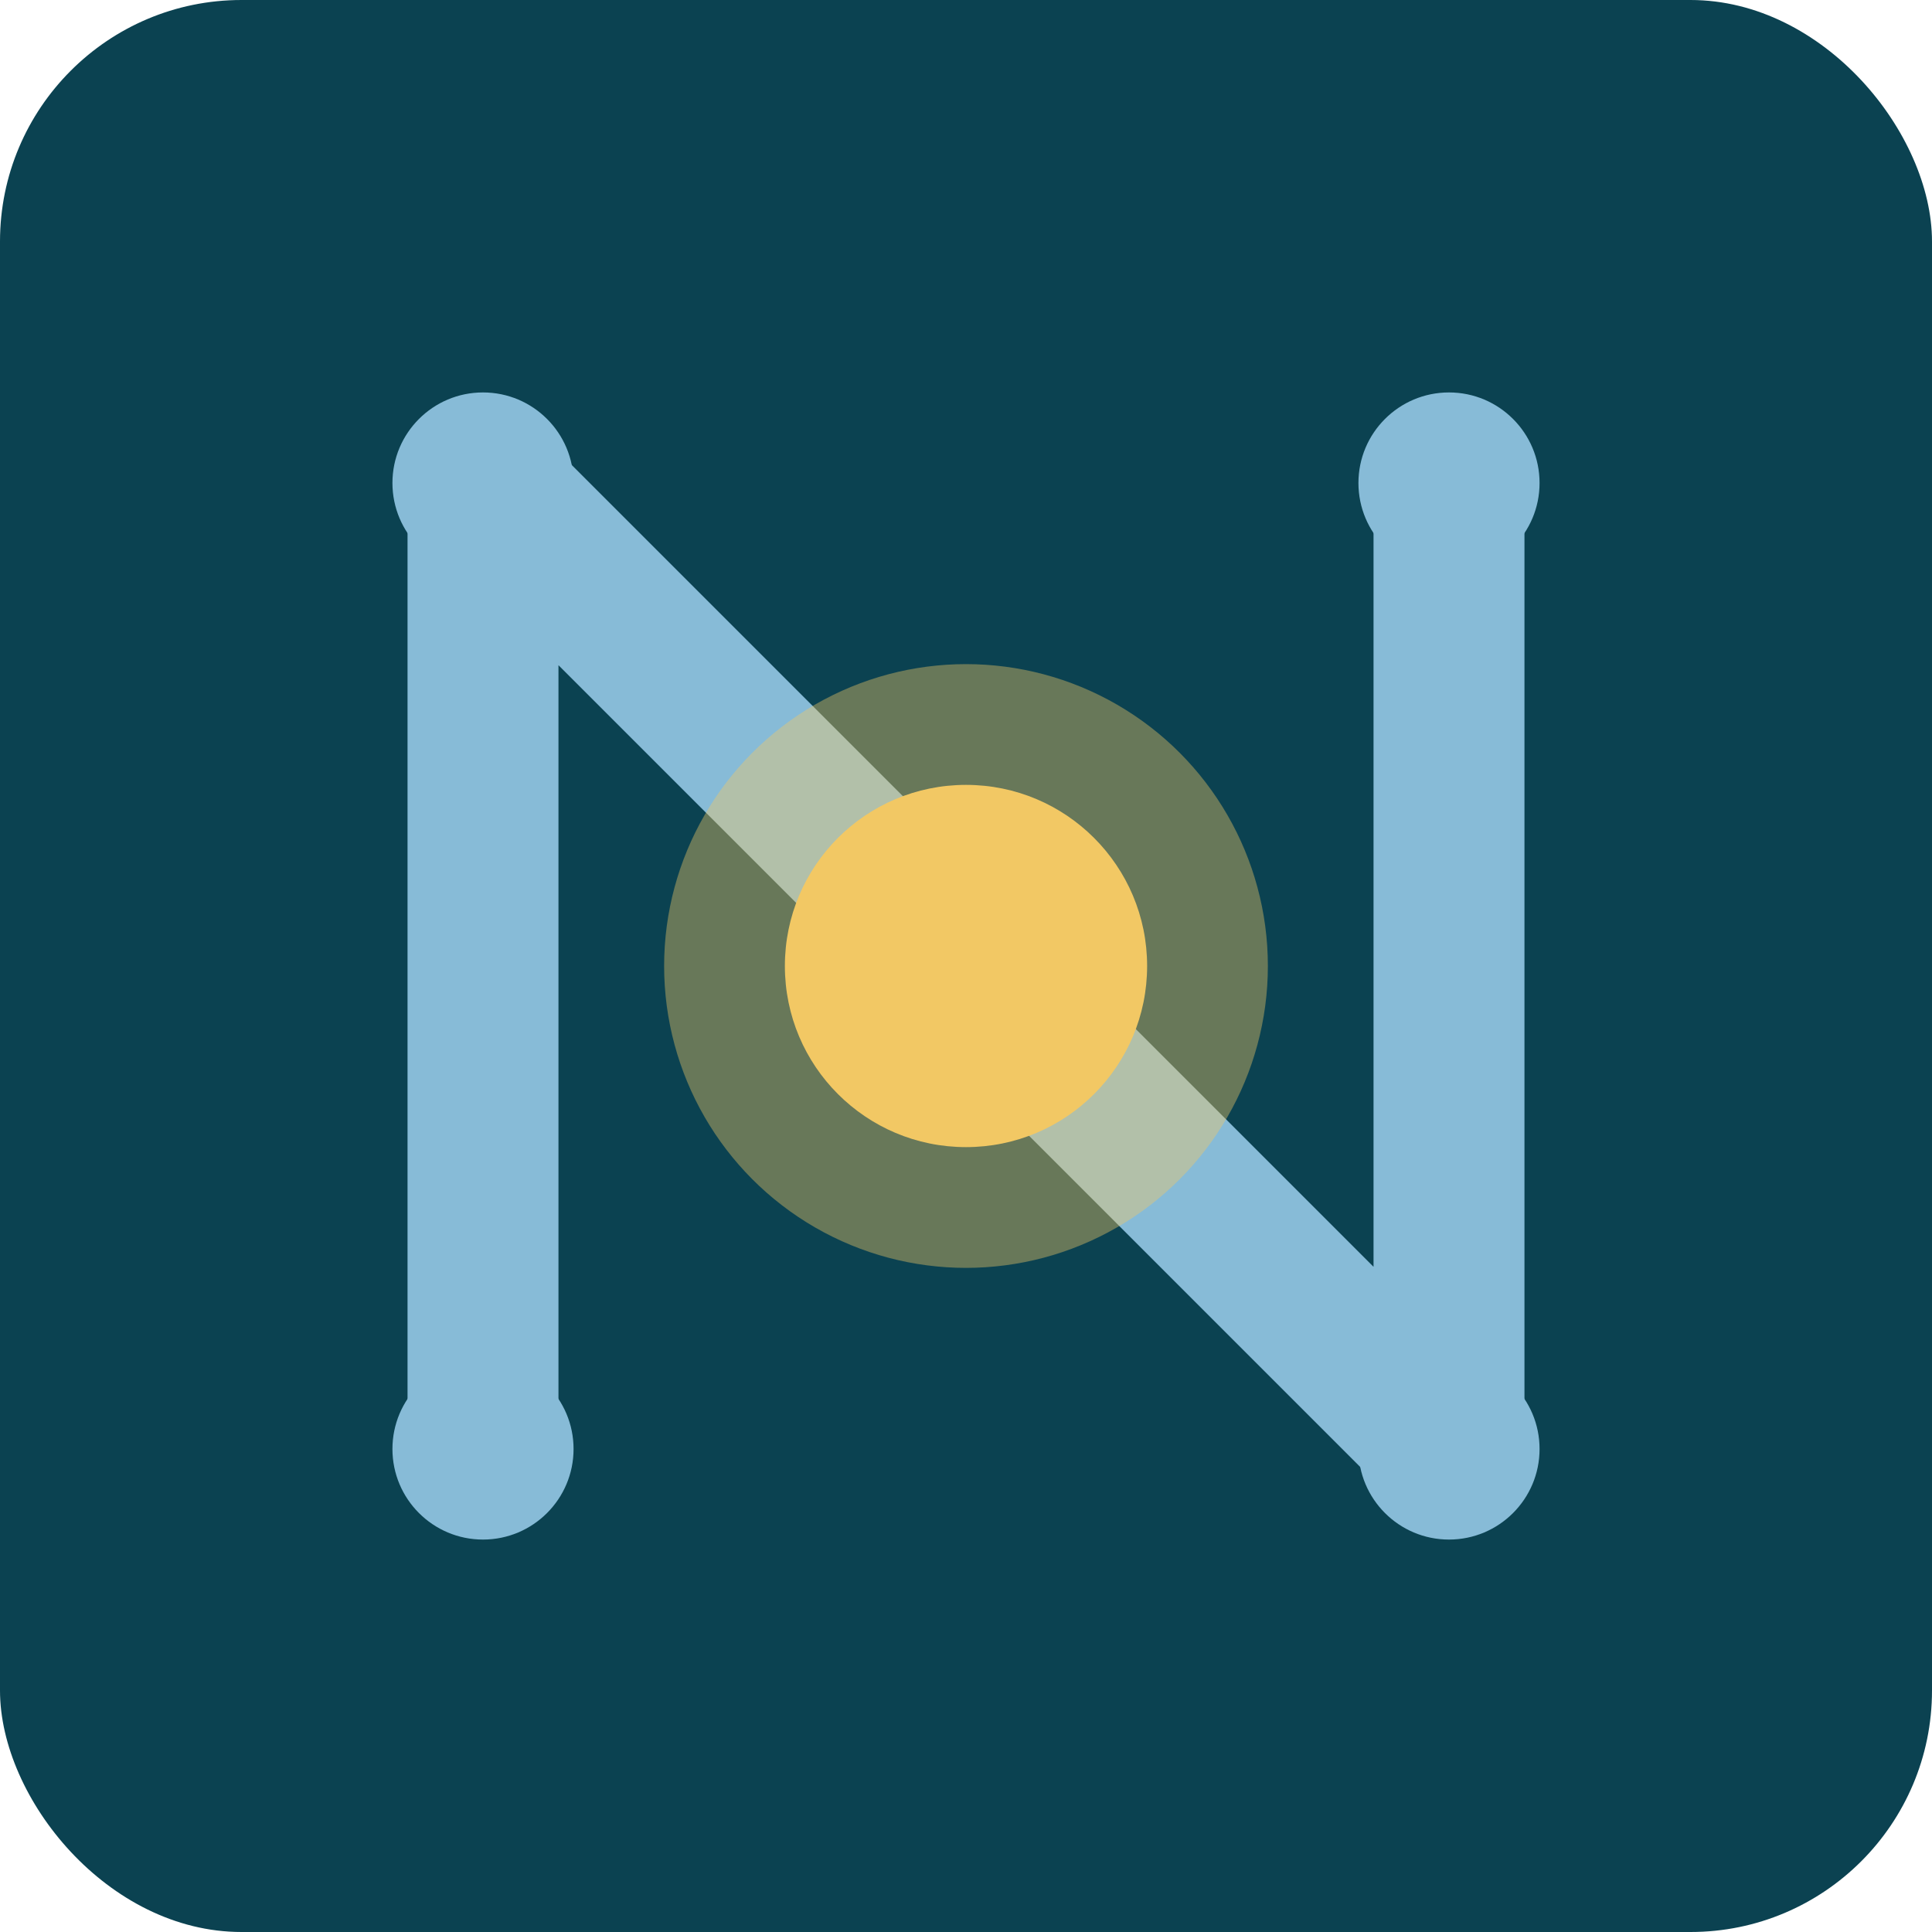
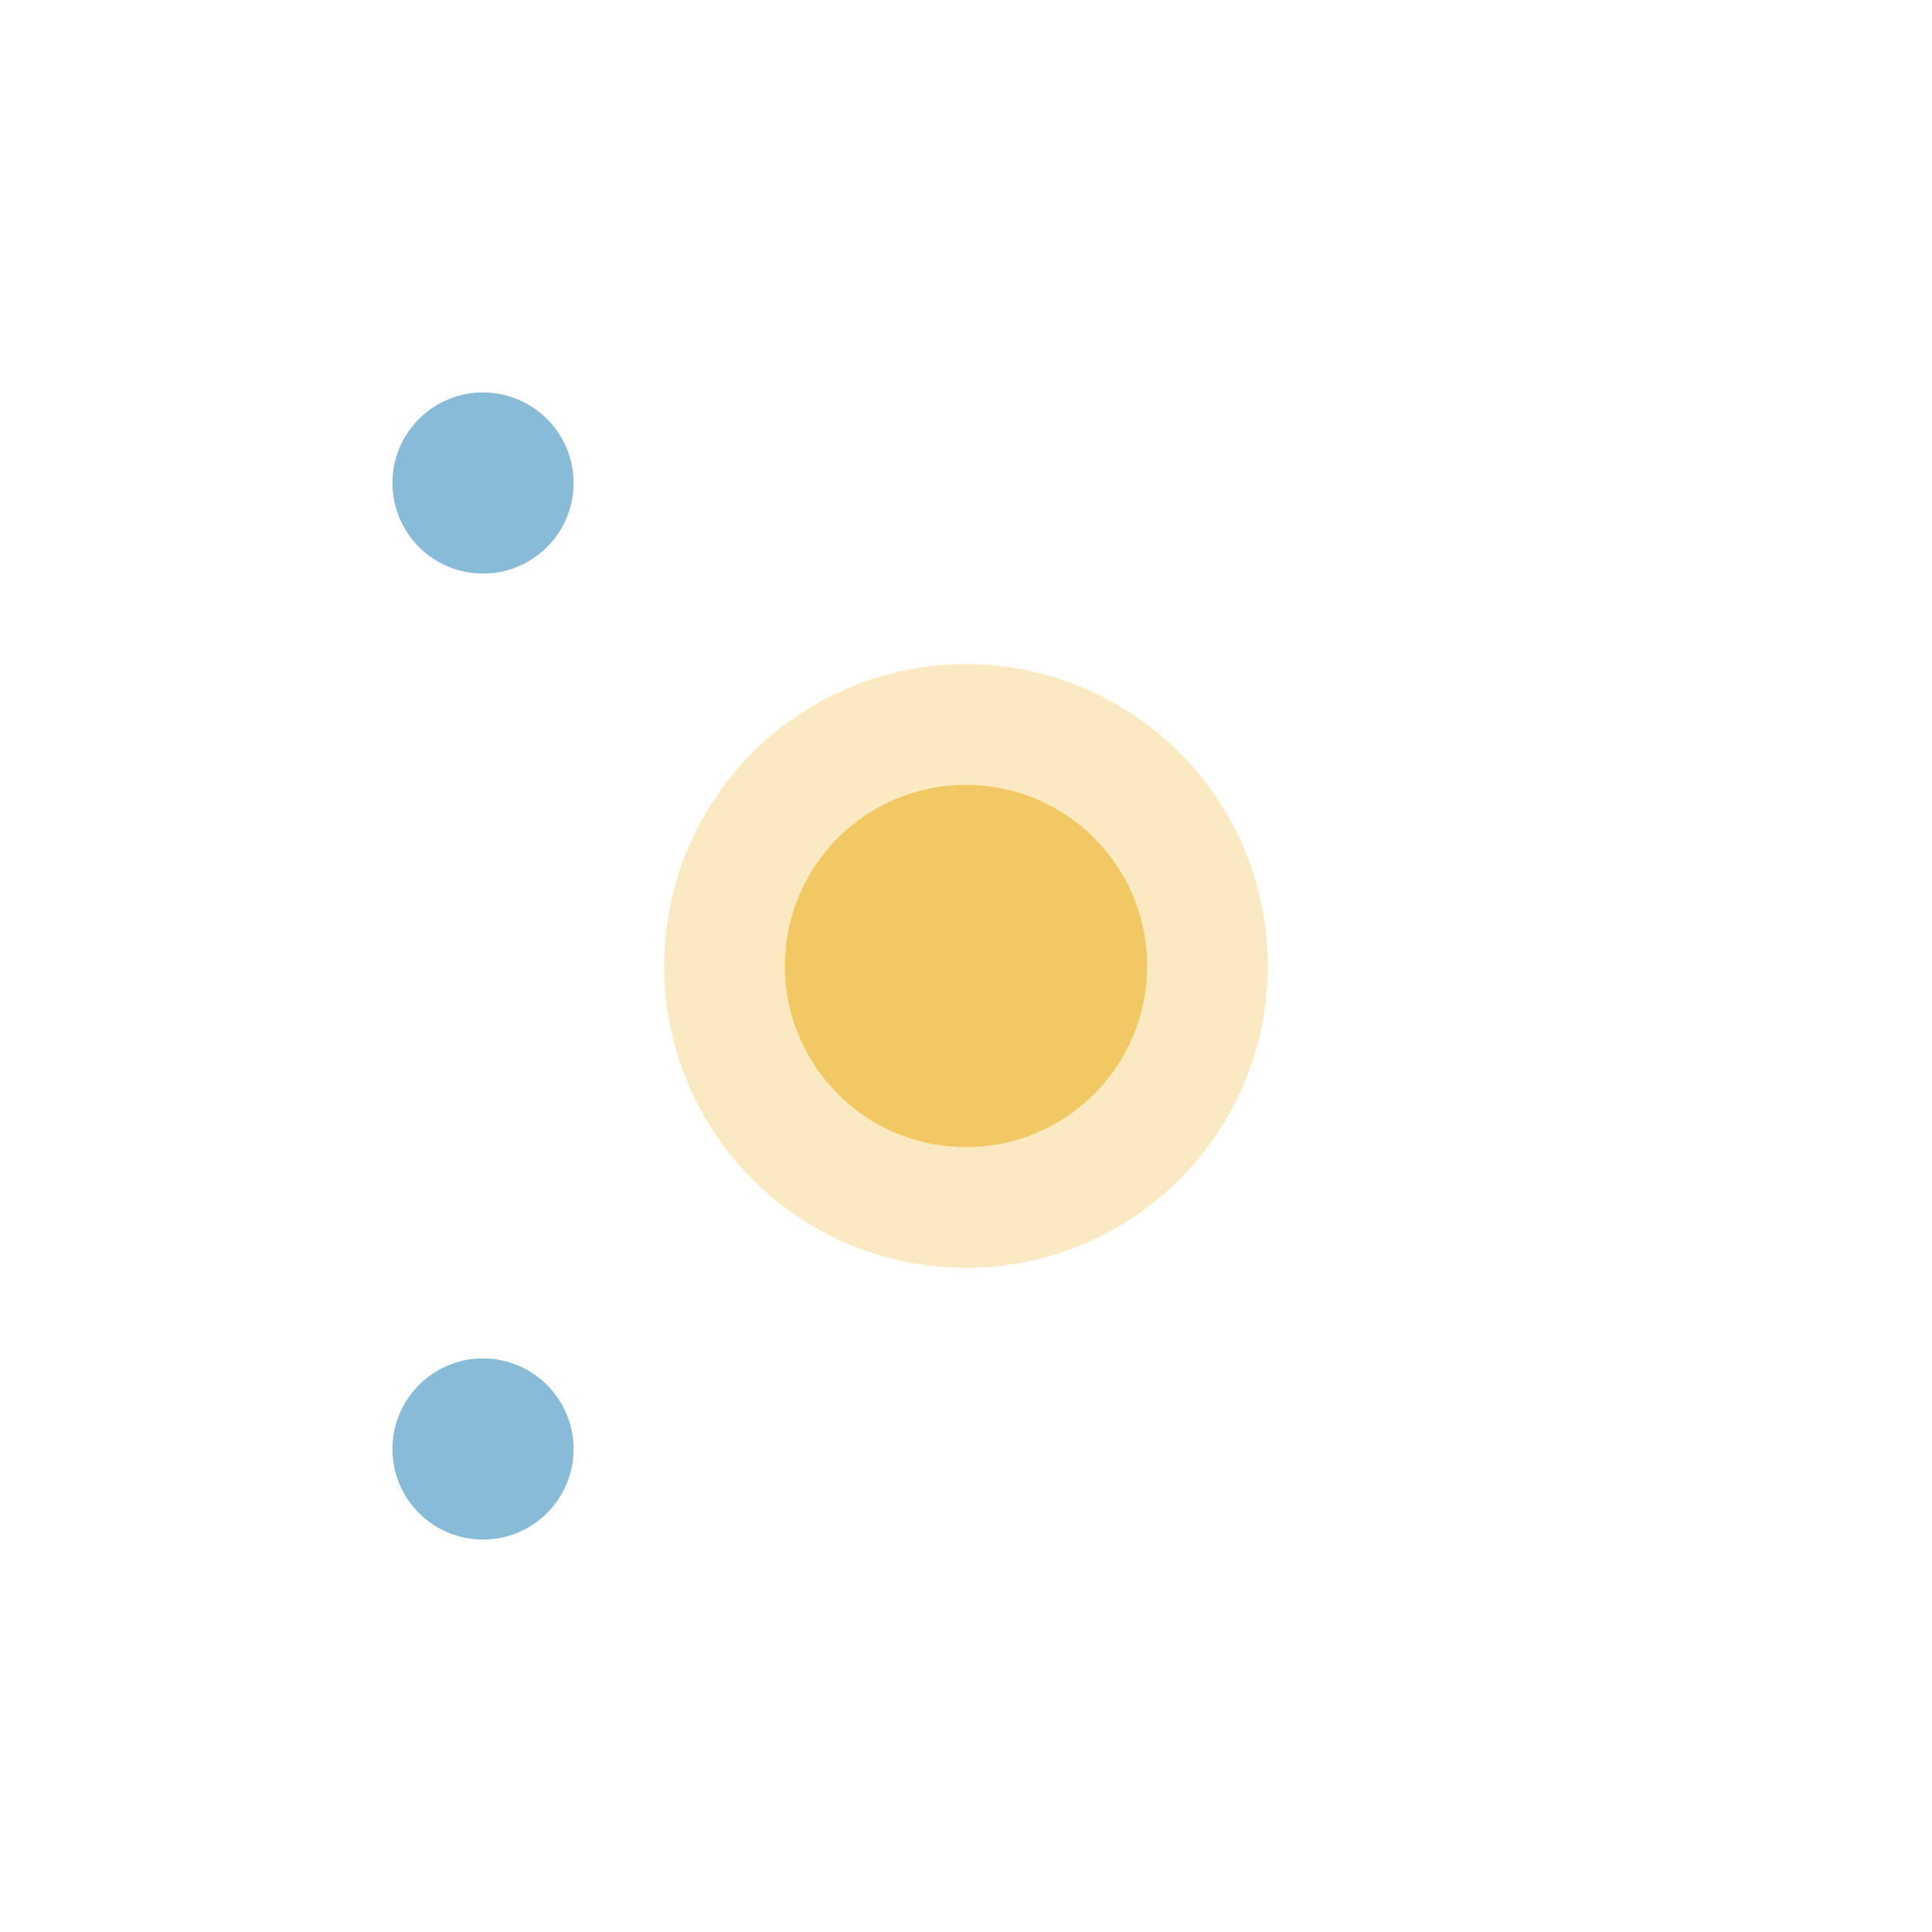
<svg xmlns="http://www.w3.org/2000/svg" width="32" height="32" viewBox="0 0 32 32" fill="none">
-   <rect width="32" height="32" fill="#0B4251" rx="4" />
-   <path d="M8 24 L8 8 L24 24 L24 8" stroke="#87BBD7" stroke-width="2.5" stroke-linecap="round" stroke-linejoin="round" />
  <circle cx="16" cy="16" r="3" fill="#F2C864" />
  <circle cx="16" cy="16" r="5" fill="#F2C864" fill-opacity="0.4" />
  <circle cx="8" cy="8" r="1.5" fill="#87BBD7" />
-   <circle cx="24" cy="8" r="1.5" fill="#87BBD7" />
  <circle cx="8" cy="24" r="1.5" fill="#87BBD7" />
-   <circle cx="24" cy="24" r="1.5" fill="#87BBD7" />
</svg>